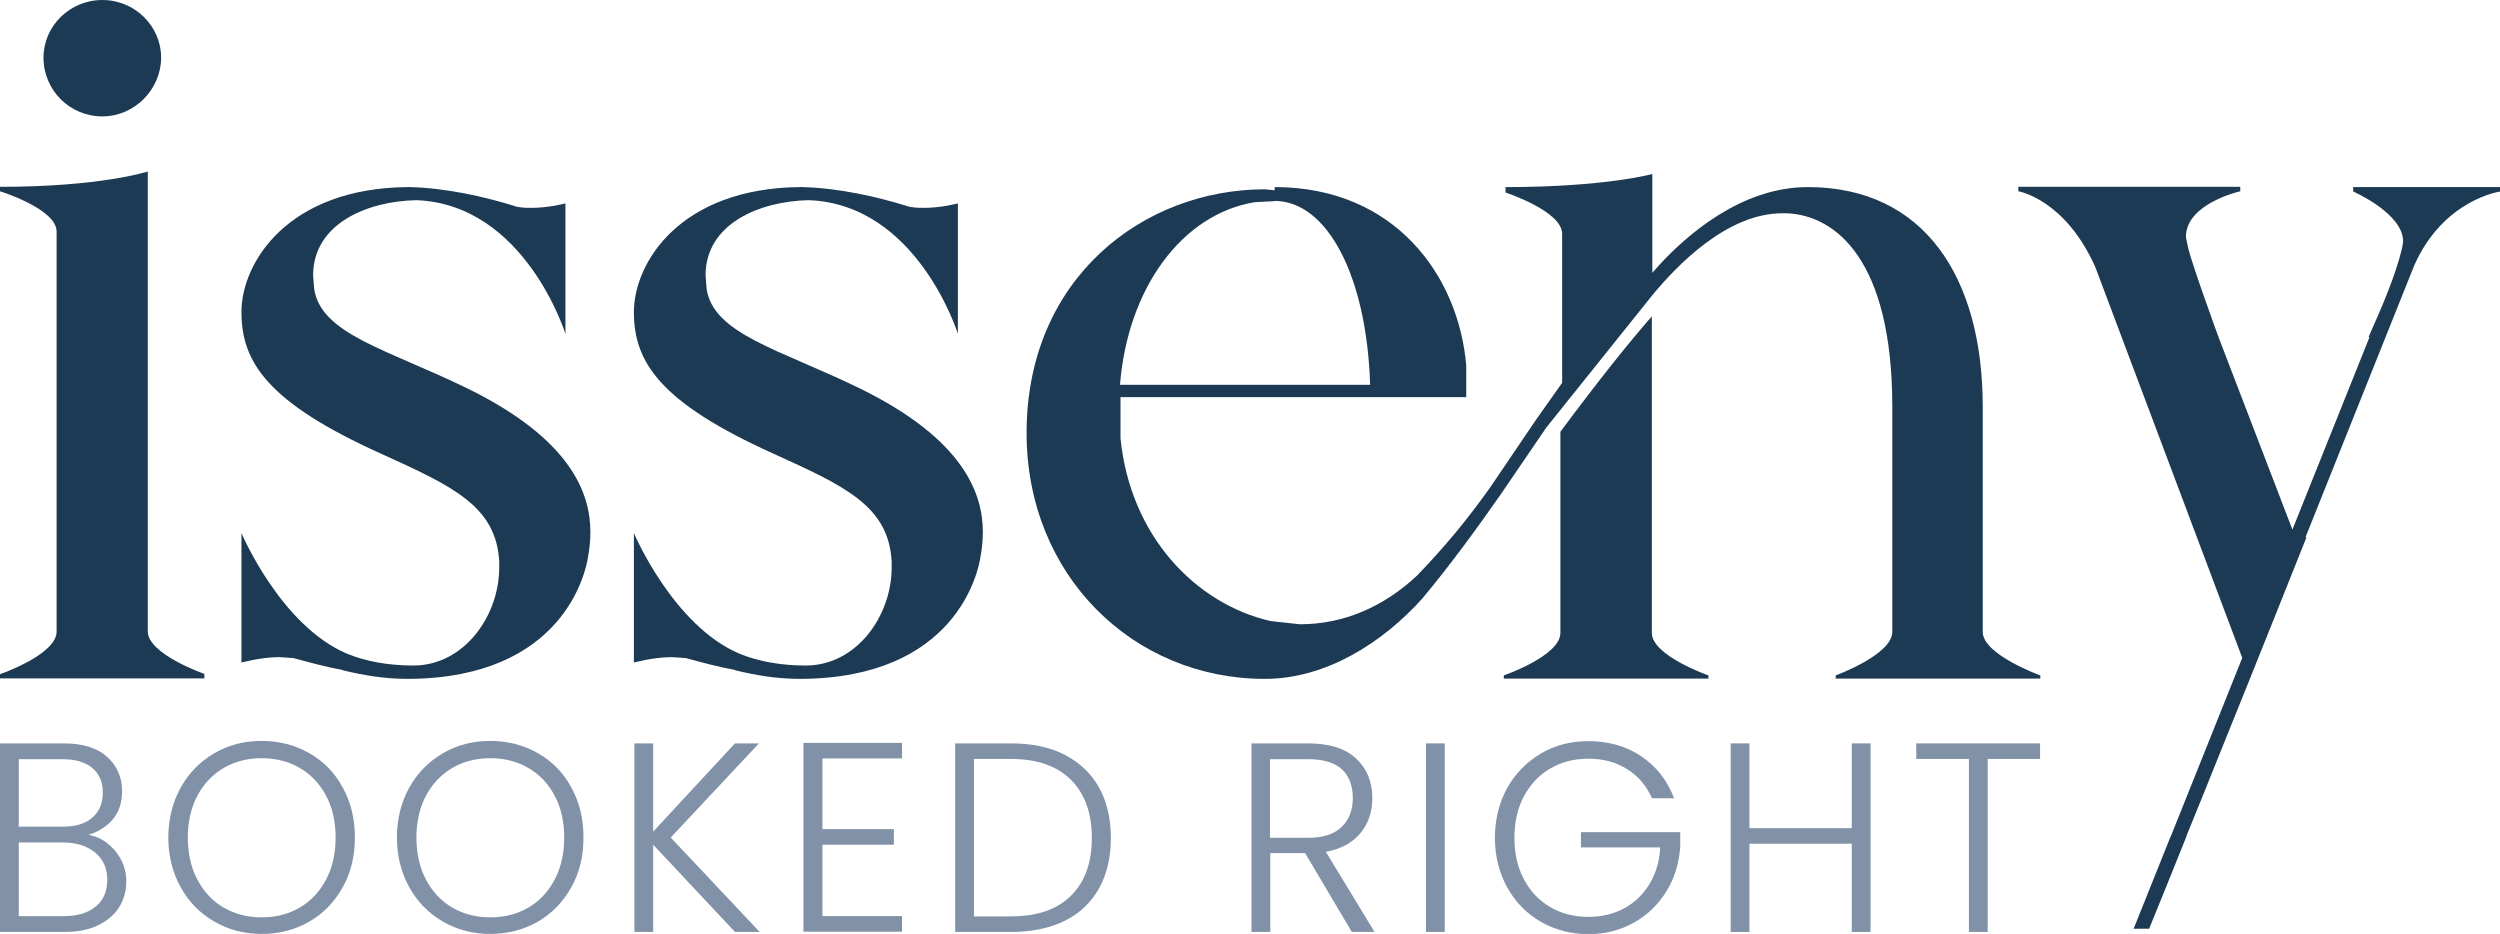
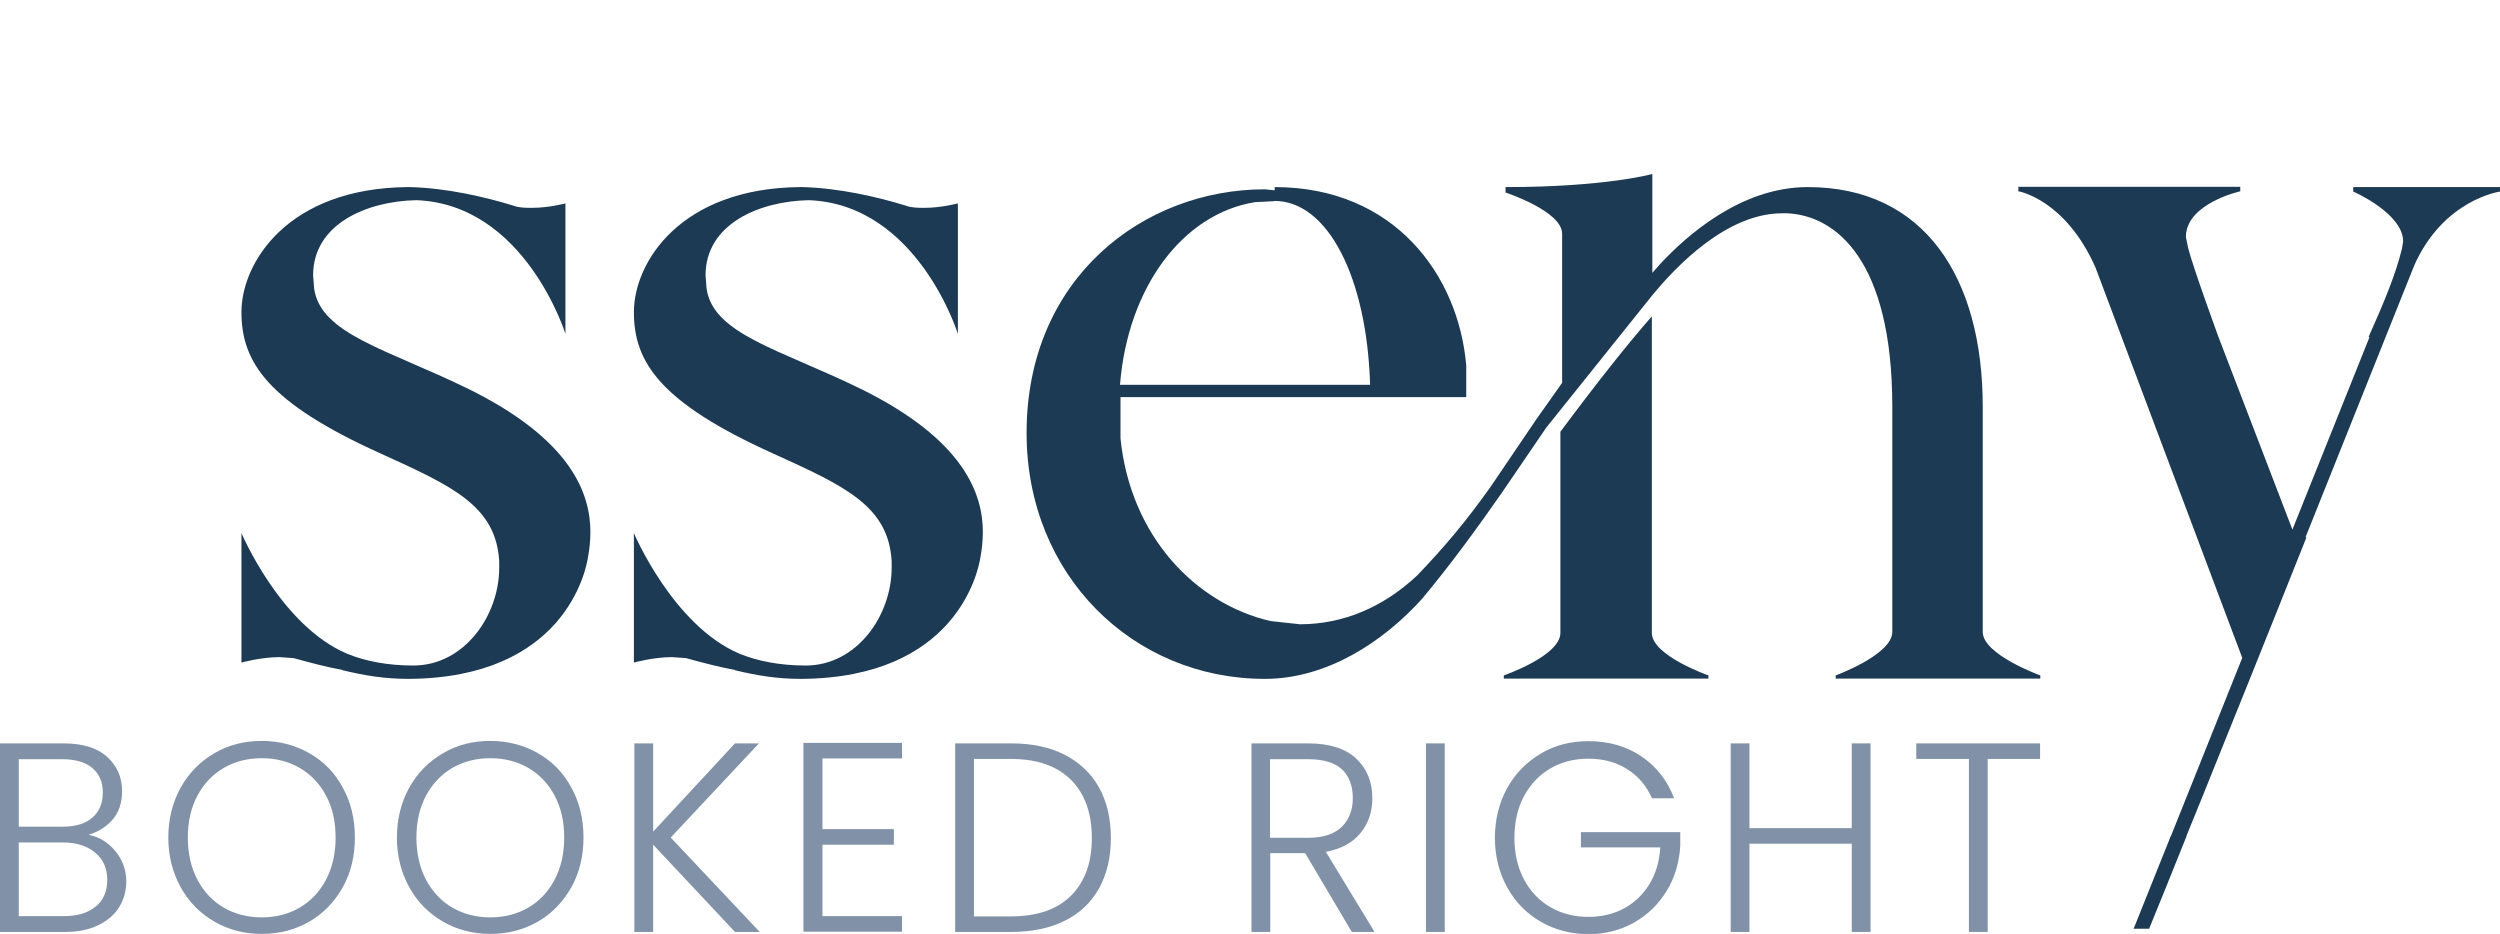
<svg xmlns="http://www.w3.org/2000/svg" id="Layer_2" data-name="Layer 2" viewBox="0 0 101.16 37.79">
  <defs>
    <style>
      .cls-1 {
        fill: #1d3a54;
      }

      .cls-1, .cls-2 {
        stroke-width: 0px;
      }

      .cls-2 {
        fill: #8192a8;
      }
    </style>
  </defs>
  <g id="Layer_1-2" data-name="Layer 1">
    <g>
      <path class="cls-2" d="M4.66,34.43c.3.36.45.77.45,1.24,0,.39-.1.73-.29,1.04-.19.31-.48.55-.85.73s-.82.27-1.33.27H0v-7.63h2.57c.77,0,1.36.18,1.76.54.4.36.61.82.61,1.39,0,.47-.13.86-.38,1.15s-.58.5-.98.62c.43.08.79.3,1.09.66ZM.76,33.45h1.78c.52,0,.92-.12,1.2-.37.28-.24.42-.58.42-1.01s-.14-.75-.42-.99-.69-.36-1.23-.36H.76v2.73ZM3.88,36.68c.31-.26.46-.62.46-1.08s-.16-.83-.49-1.1c-.32-.27-.76-.41-1.3-.41H.76v2.98h1.82c.55,0,.99-.13,1.29-.39Z" />
      <path class="cls-2" d="M8.67,37.29c-.57-.33-1.03-.79-1.36-1.39s-.5-1.27-.5-2.01.17-1.42.5-2.02c.33-.59.78-1.05,1.36-1.39s1.22-.5,1.92-.5,1.36.17,1.93.5c.58.33,1.03.79,1.35,1.39.33.59.49,1.27.49,2.02s-.16,1.42-.49,2.01-.78,1.06-1.35,1.39c-.57.33-1.22.5-1.93.5s-1.35-.17-1.92-.5ZM12.12,36.73c.45-.26.81-.64,1.07-1.13.26-.49.39-1.06.39-1.71s-.13-1.22-.39-1.7c-.26-.49-.62-.86-1.07-1.12-.45-.26-.96-.39-1.53-.39s-1.08.13-1.53.39c-.45.26-.81.64-1.07,1.12-.26.49-.39,1.06-.39,1.7s.13,1.22.39,1.71c.26.49.62.87,1.07,1.13.45.26.96.39,1.53.39s1.08-.13,1.53-.39Z" />
      <path class="cls-2" d="M17.92,37.29c-.57-.33-1.03-.79-1.36-1.39s-.5-1.27-.5-2.01.17-1.42.5-2.02c.33-.59.78-1.05,1.36-1.39s1.22-.5,1.92-.5,1.36.17,1.93.5c.58.33,1.03.79,1.35,1.39.33.59.49,1.27.49,2.02s-.16,1.42-.49,2.01-.78,1.06-1.35,1.39c-.57.33-1.22.5-1.93.5s-1.35-.17-1.92-.5ZM21.37,36.73c.45-.26.81-.64,1.07-1.13.26-.49.39-1.06.39-1.71s-.13-1.22-.39-1.7c-.26-.49-.62-.86-1.07-1.12-.45-.26-.96-.39-1.53-.39s-1.08.13-1.53.39c-.45.26-.81.64-1.07,1.12-.26.49-.39,1.06-.39,1.7s.13,1.22.39,1.71c.26.49.62.87,1.07,1.13.45.26.96.39,1.53.39s1.08-.13,1.53-.39Z" />
      <path class="cls-2" d="M29.74,37.71l-3.31-3.53v3.53h-.76v-7.63h.76v3.57l3.31-3.57h.97l-3.57,3.81,3.6,3.82h-1Z" />
      <path class="cls-2" d="M33.28,30.7v2.85h2.89v.63h-2.89v2.89h3.22v.63h-3.99v-7.64h3.99v.63h-3.22Z" />
      <path class="cls-2" d="M43.08,30.54c.6.31,1.07.75,1.39,1.32.32.58.48,1.26.48,2.05s-.16,1.46-.48,2.04c-.32.57-.78,1.01-1.39,1.31-.6.3-1.33.45-2.17.45h-2.26v-7.63h2.26c.84,0,1.57.15,2.17.46ZM43.34,36.24c.56-.56.84-1.33.84-2.33s-.28-1.79-.84-2.35c-.56-.56-1.37-.85-2.43-.85h-1.5v6.37h1.5c1.06,0,1.87-.28,2.43-.84Z" />
      <path class="cls-2" d="M54.7,37.71l-1.89-3.19h-1.41v3.19h-.76v-7.63h2.29c.85,0,1.5.2,1.94.61.44.41.66.94.66,1.61,0,.55-.16,1.02-.48,1.41-.32.39-.78.64-1.4.76l1.97,3.24h-.92ZM51.4,33.9h1.54c.6,0,1.05-.15,1.35-.44.3-.29.45-.68.45-1.17s-.15-.89-.44-1.16c-.29-.27-.75-.41-1.38-.41h-1.53v3.18Z" />
      <path class="cls-2" d="M58.46,30.08v7.63h-.76v-7.63h.76Z" />
      <path class="cls-2" d="M66.85,32.31c-.22-.5-.55-.9-1-1.18-.45-.29-.97-.43-1.58-.43-.57,0-1.08.13-1.53.39-.45.26-.81.64-1.07,1.12-.26.48-.39,1.05-.39,1.69s.13,1.21.39,1.69c.26.49.62.86,1.07,1.12.45.26.96.39,1.53.39.53,0,1.01-.11,1.44-.34.43-.23.77-.56,1.03-.98.26-.43.41-.92.44-1.49h-3.21v-.62h4.02v.56c-.04.67-.22,1.28-.55,1.82s-.77.97-1.32,1.28c-.55.31-1.17.47-1.85.47s-1.35-.17-1.92-.5c-.57-.33-1.03-.79-1.36-1.39-.33-.59-.5-1.27-.5-2.01s.17-1.42.5-2.02c.33-.59.79-1.05,1.36-1.39s1.22-.5,1.92-.5c.82,0,1.53.2,2.14.61.61.41,1.06.98,1.33,1.7h-.9Z" />
      <path class="cls-2" d="M75.69,30.08v7.63h-.76v-3.57h-4.14v3.57h-.76v-7.63h.76v3.43h4.14v-3.43h.76Z" />
      <path class="cls-2" d="M82.55,30.08v.63h-2.12v7h-.76v-7h-2.13v-.63h5.01Z" />
    </g>
    <g>
-       <path class="cls-1" d="M0,27.46v-.18s2.29-.79,2.29-1.72V9.37c0-.92-2.29-1.63-2.29-1.63v-.18c4.09,0,5.98-.62,5.98-.62v18.61c0,.92,2.29,1.72,2.29,1.72v.18H0ZM1.76,2.33C1.76,1.06,2.82,0,4.14,0s2.38,1.06,2.38,2.33-1.06,2.38-2.38,2.38S1.76,3.65,1.76,2.33Z" />
      <path class="cls-1" d="M13.86,27.11c-.7-.13-1.36-.31-1.98-.48l-.57-.04c-.75,0-1.54.22-1.54.22v-5.24s1.58,3.74,4.27,4.88c.75.31,1.67.48,2.68.48,2.07,0,3.48-2.02,3.48-3.96v-.26c-.13-2.24-1.89-3.04-4.8-4.36-4.58-2.07-5.63-3.7-5.63-5.72s1.89-5.02,6.73-5.06h.09c1.5.04,3.04.4,4.18.75.22.09.53.09.75.09.7,0,1.36-.18,1.36-.18v5.28s-1.63-5.24-6.03-5.41c-2.02.04-4.18.97-4.18,3.04l.04.53c.26,1.85,2.95,2.46,6.21,4.05,4.22,2.07,4.97,4.27,4.97,5.81,0,.35-.04.7-.09.97-.09.66-1.01,4.93-7.26,4.97-.97,0-1.76-.13-2.68-.35Z" />
      <path class="cls-1" d="M29.74,27.11c-.7-.13-1.36-.31-1.98-.48l-.57-.04c-.75,0-1.54.22-1.54.22v-5.24s1.58,3.74,4.27,4.88c.75.31,1.67.48,2.68.48,2.07,0,3.48-2.02,3.48-3.96v-.26c-.13-2.24-1.89-3.04-4.8-4.36-4.58-2.07-5.63-3.7-5.63-5.72s1.89-5.02,6.73-5.06h.09c1.5.04,3.04.4,4.18.75.22.09.53.09.75.09.7,0,1.36-.18,1.36-.18v5.28s-1.63-5.24-6.03-5.41c-2.02.04-4.18.97-4.18,3.04l.04.53c.26,1.85,2.95,2.46,6.21,4.05,4.22,2.07,4.97,4.27,4.97,5.81,0,.35-.04.7-.09.97-.09.66-1.01,4.93-7.26,4.97-.97,0-1.76-.13-2.68-.35Z" />
      <path class="cls-1" d="M74.28,27.46v-.13s2.29-.84,2.29-1.76v-9.11c0-5.94-2.29-7.75-4.27-7.83h-.18c-2.24,0-4.27,2.11-5.28,3.34l-4.27,5.33-1.8,2.64c-1.01,1.45-2.07,2.9-3.21,4.27-1.58,1.76-3.87,3.26-6.38,3.26-5.32,0-9.64-4.18-9.64-9.95,0-6.29,4.75-9.86,9.64-9.86l.4.04v-.13c4.84,0,7.44,3.56,7.75,7.22v1.28h-13.99v1.67c.4,3.96,3.04,6.69,6.07,7.39l1.19.13c1.76,0,3.39-.7,4.75-1.98,1.14-1.19,1.98-2.2,2.95-3.56l1.85-2.73,1.06-1.5v-6.03c0-.92-2.29-1.67-2.29-1.67v-.22c4.05,0,5.94-.53,5.94-.53v4l.31-.35c1.06-1.14,3.26-3.12,5.98-3.12,4.71,0,7.08,3.65,7.08,8.89v9.11c0,.92,2.33,1.76,2.33,1.76v.13h-8.27ZM51.57,8.14l-.79.04c-2.95.48-5.15,3.48-5.46,7.39h10.12c-.13-4.36-1.72-7.44-3.87-7.44ZM60.85,27.46v-.13s2.29-.79,2.29-1.72v-8.14c1.54-2.07,2.77-3.61,3.7-4.67v12.81c0,.92,2.29,1.72,2.29,1.72v.13h-8.27Z" />
      <path class="cls-1" d="M95.22,7.57v.18s2.02.88,2.02,2.02l-.04.26c-.26,1.1-.79,2.33-1.36,3.61h.04l-3.12,7.79-2.99-7.79s-1.06-2.9-1.23-3.61l-.09-.44c0-1.36,2.2-1.85,2.2-1.85v-.18h-8.98v.18s1.89.31,3.12,3.08l5.94,15.8-1.4,3.5h0l-1.47,3.67-.03.06h0l-1.47,3.67-.03.06h.64s0-.01,0-.02c.39-.94.94-2.32,1.5-3.71h0s0-.01,0-.02c.39-.94.94-2.32,1.5-3.71h0c1.17-2.88,3.36-8.38,3.36-8.38h-.04l4.4-11c1.19-2.68,3.48-2.99,3.48-2.99v-.18h-5.94Z" />
    </g>
  </g>
</svg>